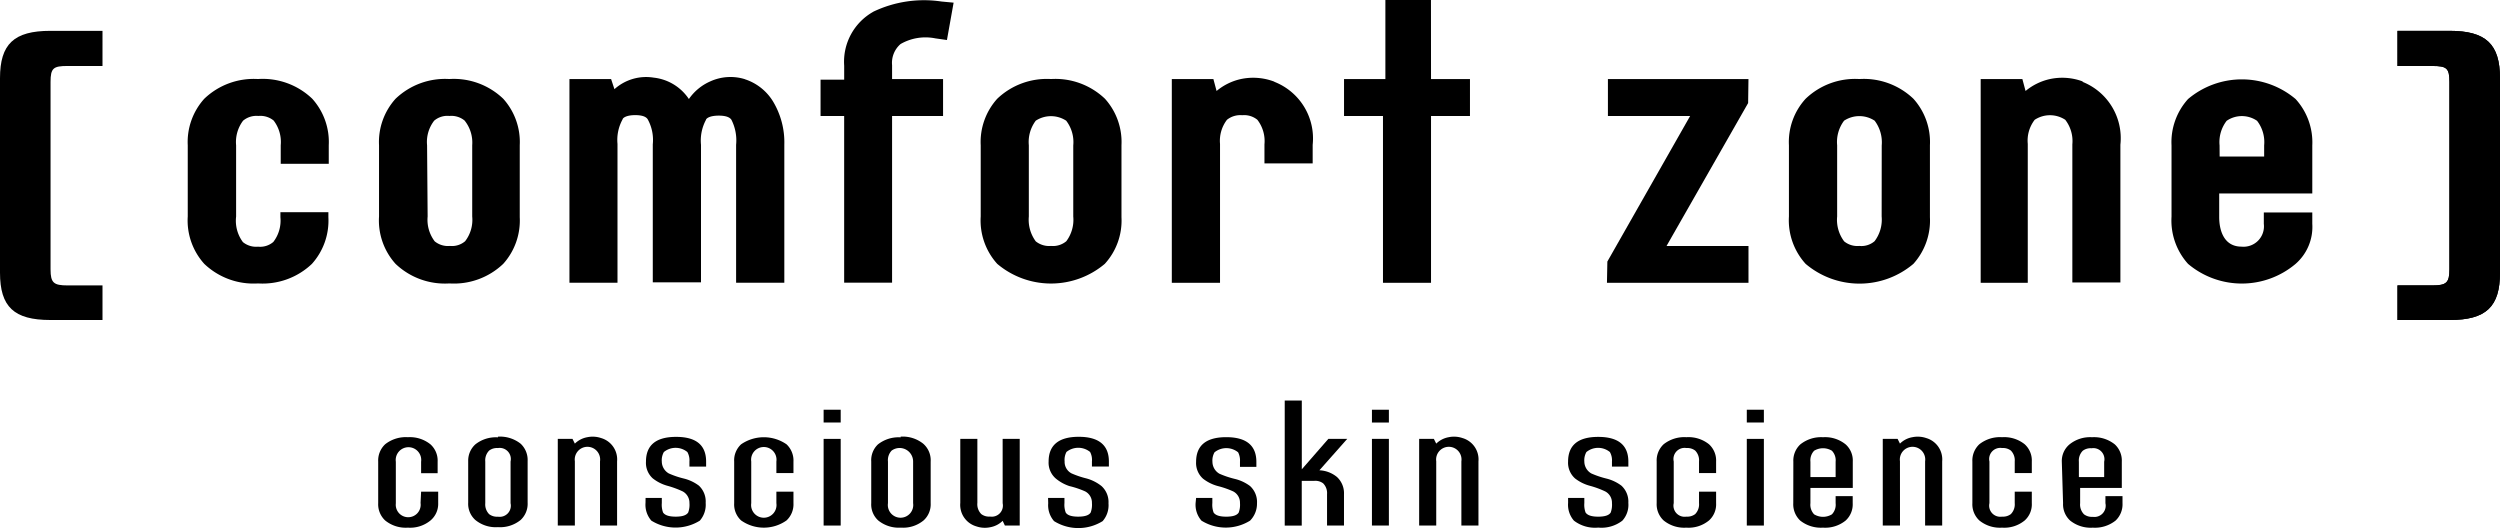
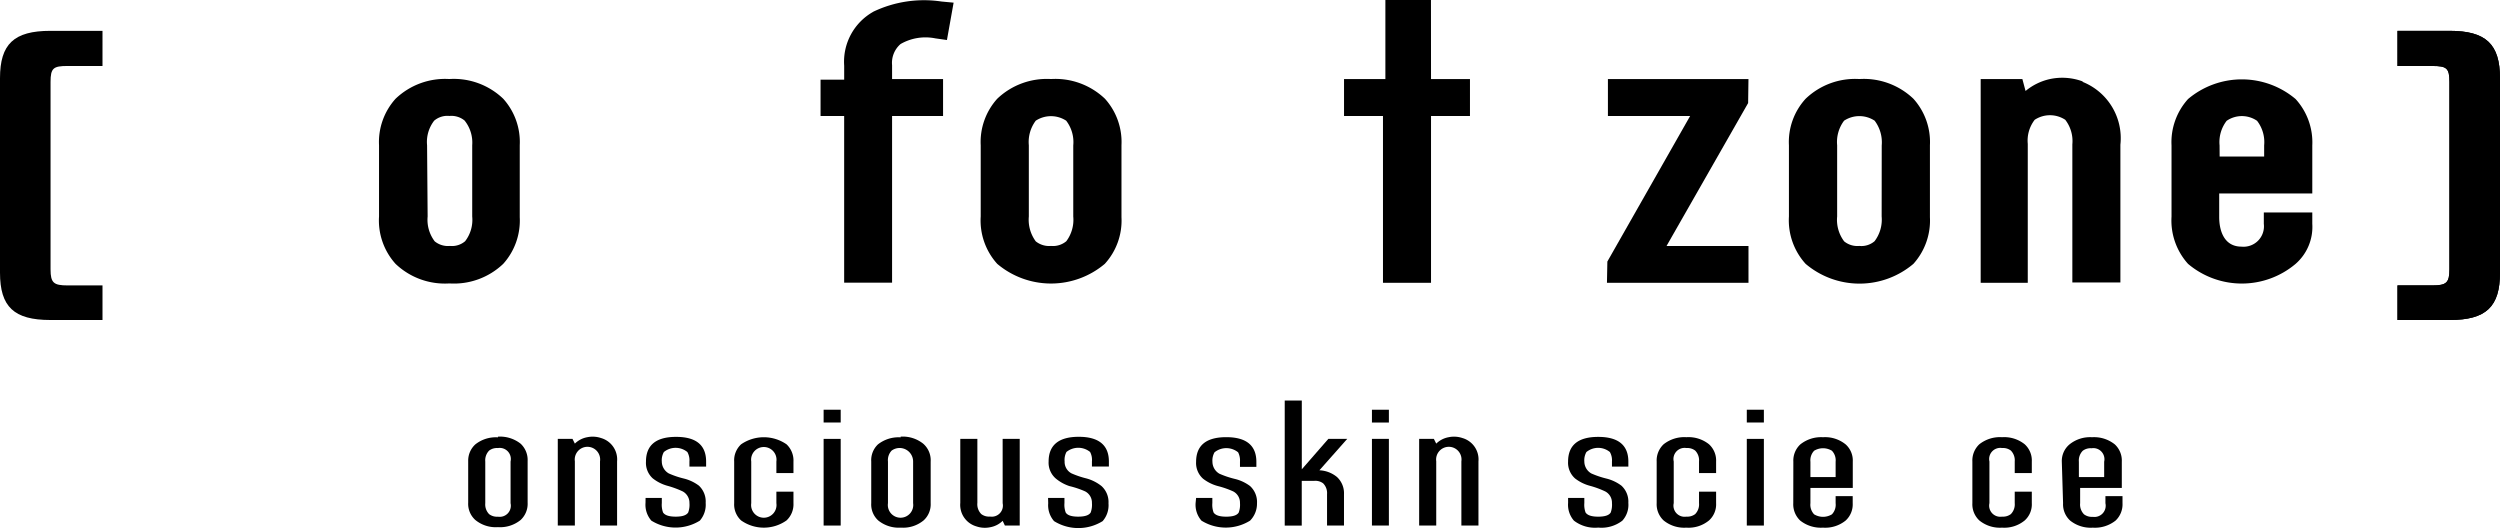
<svg xmlns="http://www.w3.org/2000/svg" viewBox="0 0 134.811 28.475" height="28.475" width="134.811" id="comfort_zone_logo">
-   <path transform="translate(-6.836 -7.902)" d="M29.544,34.415h.921v.622a1.168,1.168,0,0,1-.412.929,1.73,1.73,0,0,1-1.221.389,1.753,1.753,0,0,1-1.228-.389,1.191,1.191,0,0,1-.374-.929V32.789a1.2,1.2,0,0,1,.374-.929,1.79,1.79,0,0,1,1.228-.382,1.768,1.768,0,0,1,1.221.389,1.183,1.183,0,0,1,.382.929v.622h-.891V32.8a.688.688,0,1,0-1.363,0v2.247a.672.672,0,1,0,1.333-.022Z" data-sanitized-data-name="Pfad 350" data-name="Pfad 350" id="Pfad_350" />
  <path transform="translate(-8.462 -7.892)" d="M34.84,32.188a.749.749,0,0,0-.21.592v2.247a.749.749,0,0,0,.21.592.7.7,0,0,0,.472.135.6.6,0,0,0,.682-.726V32.779a.6.6,0,0,0-.682-.726.7.7,0,0,0-.472.135m.472-.749a1.79,1.79,0,0,1,1.228.382,1.2,1.2,0,0,1,.374.929V35a1.191,1.191,0,0,1-.374.929,1.753,1.753,0,0,1-1.228.389,1.73,1.73,0,0,1-1.221-.389A1.168,1.168,0,0,1,33.709,35V32.749a1.183,1.183,0,0,1,.382-.891,1.767,1.767,0,0,1,1.221-.382" data-sanitized-data-name="Pfad 351" data-name="Pfad 351" id="Pfad_351" />
  <path transform="translate(-10.082 -7.893)" d="M41.081,36.233H40.16V31.56h.794l.127.255a1.273,1.273,0,0,1,.667-.345,1.416,1.416,0,0,1,.749.045,1.2,1.2,0,0,1,.861,1.258v3.46h-.921v-3.46a.685.685,0,1,0-1.356-.007Z" data-sanitized-data-name="Pfad 352" data-name="Pfad 352" id="Pfad_352" />
  <path transform="translate(-11.667 -7.896)" d="M46.479,34.745h.876v.277a1.2,1.2,0,0,0,.067.509c.1.15.322.225.682.225s.577-.075.674-.225a1.2,1.2,0,0,0,.067-.509.7.7,0,0,0-.367-.629,5.175,5.175,0,0,0-.816-.3,2.247,2.247,0,0,1-.794-.4,1.123,1.123,0,0,1-.367-.906c0-.884.539-1.333,1.625-1.333s1.618.449,1.618,1.333v.27h-.9v-.277a.9.9,0,0,0-.112-.509,1,1,0,0,0-1.266,0,.9.9,0,0,0-.112.509.749.749,0,0,0,.374.644,4.629,4.629,0,0,0,.816.277,2.247,2.247,0,0,1,.809.382,1.168,1.168,0,0,1,.367.929,1.3,1.3,0,0,1-.315.959,2.472,2.472,0,0,1-2.614,0,1.3,1.3,0,0,1-.315-.959Z" data-sanitized-data-name="Pfad 353" data-name="Pfad 353" id="Pfad_353" />
  <path transform="translate(-13.27 -7.903)" d="M55.136,34.416h.921v.622a1.191,1.191,0,0,1-.374.929,2.12,2.12,0,0,1-2.449,0,1.168,1.168,0,0,1-.374-.929V32.791a1.176,1.176,0,0,1,.374-.929,2.157,2.157,0,0,1,2.449,0,1.2,1.2,0,0,1,.374.929v.622h-.921v-.622a.685.685,0,1,0-1.356,0v2.247a.685.685,0,1,0,1.356,0Z" data-sanitized-data-name="Pfad 354" data-name="Pfad 354" id="Pfad_354" />
  <path transform="translate(-14.887 -7.406)" d="M60.221,35.746H59.3V31.073h.921Zm0-5.557H59.3V29.5h.921Z" data-sanitized-data-name="Pfad 355" data-name="Pfad 355" id="Pfad_355" />
  <path transform="translate(-15.745 -7.892)" d="M63.828,32.188a.749.749,0,0,0-.2.592v2.247a.685.685,0,1,0,1.356,0V32.779a.728.728,0,0,0-1.153-.592m.479-.749a1.767,1.767,0,0,1,1.221.382,1.183,1.183,0,0,1,.4.959v2.247a1.168,1.168,0,0,1-.382.929,1.73,1.73,0,0,1-1.221.389,1.753,1.753,0,0,1-1.228-.389,1.168,1.168,0,0,1-.374-.929V32.779a1.176,1.176,0,0,1,.359-.921,1.79,1.79,0,0,1,1.228-.382" data-sanitized-data-name="Pfad 356" data-name="Pfad 356" id="Pfad_356" />
  <path transform="translate(-17.356 -7.933)" d="M71.423,31.6h.921v4.673h-.8l-.12-.255a1.273,1.273,0,0,1-.667.345,1.408,1.408,0,0,1-.749-.045,1.206,1.206,0,0,1-.869-1.266V31.6h.921v3.453a.749.749,0,0,0,.21.6.682.682,0,0,0,.472.135.6.6,0,0,0,.682-.719Z" data-sanitized-data-name="Pfad 357" data-name="Pfad 357" id="Pfad_357" />
  <path transform="translate(-18.943 -7.896)" d="M75.459,34.745h.884v.277a1.2,1.2,0,0,0,.067.509q.135.225.674.225t.674-.225a1.2,1.2,0,0,0,.067-.509.682.682,0,0,0-.367-.629,4.884,4.884,0,0,0-.846-.285,2.247,2.247,0,0,1-.749-.419,1.131,1.131,0,0,1-.374-.906c0-.884.547-1.333,1.625-1.333s1.625.449,1.625,1.333v.27h-.914v-.277a.906.906,0,0,0-.1-.509,1.014,1.014,0,0,0-1.273,0,.906.906,0,0,0-.1.509.7.7,0,0,0,.367.644,4.883,4.883,0,0,0,.816.277,2.247,2.247,0,0,1,.809.412,1.168,1.168,0,0,1,.374.929,1.3,1.3,0,0,1-.315.959,2.479,2.479,0,0,1-2.621,0,1.3,1.3,0,0,1-.315-.959Z" data-sanitized-data-name="Pfad 358" data-name="Pfad 358" id="Pfad_358" />
  <path transform="translate(-21.609 -7.903)" d="M86.108,34.753h.876v.277a1.2,1.2,0,0,0,.067.509c.1.15.322.225.682.225s.584-.075.674-.225a1.2,1.2,0,0,0,.067-.509.682.682,0,0,0-.367-.629,4.883,4.883,0,0,0-.816-.285,2.247,2.247,0,0,1-.809-.4,1.131,1.131,0,0,1-.374-.906c0-.884.539-1.333,1.625-1.333s1.625.449,1.625,1.333v.27h-.884v-.277a.974.974,0,0,0-.1-.509,1.011,1.011,0,0,0-1.273,0,.9.9,0,0,0-.112.509.749.749,0,0,0,.374.644,4.884,4.884,0,0,0,.816.277,2.247,2.247,0,0,1,.839.389,1.168,1.168,0,0,1,.374.929,1.3,1.3,0,0,1-.374.936,2.479,2.479,0,0,1-2.621,0,1.3,1.3,0,0,1-.315-.959Z" data-sanitized-data-name="Pfad 359" data-name="Pfad 359" id="Pfad_359" />
  <path transform="translate(-23.222 -7.24)" d="M94.852,30.907H95.87l-1.5,1.693a1.6,1.6,0,0,1,.944.359,1.191,1.191,0,0,1,.382.929v1.693h-.914V33.888a.749.749,0,0,0-.21-.584.7.7,0,0,0-.472-.135h-.682v2.412H92.5V28.84h.921v3.707Z" data-sanitized-data-name="Pfad 360" data-name="Pfad 360" id="Pfad_360" />
  <path transform="translate(-24.799 -7.406)" d="M99.694,35.746H98.78V31.073h.914Zm0-5.557H98.78V29.5h.914Z" data-sanitized-data-name="Pfad 361" data-name="Pfad 361" id="Pfad_361" />
  <path transform="translate(-25.652 -7.893)" d="M103.1,36.233h-.921V31.56h.794l.127.255a1.273,1.273,0,0,1,.667-.345,1.416,1.416,0,0,1,.749.045,1.2,1.2,0,0,1,.861,1.258v3.46h-.921v-3.46a.685.685,0,1,0-1.356-.007Z" data-sanitized-data-name="Pfad 362" data-name="Pfad 362" id="Pfad_362" />
  <path transform="translate(-28.342 -7.898)" d="M112.9,34.748h.876v.277a1.2,1.2,0,0,0,.067.509c.1.15.322.225.682.225s.584-.075.674-.225a1.2,1.2,0,0,0,.067-.509.682.682,0,0,0-.367-.629,4.884,4.884,0,0,0-.816-.3,2.247,2.247,0,0,1-.809-.4,1.131,1.131,0,0,1-.374-.906c0-.884.539-1.333,1.625-1.333s1.625.449,1.625,1.333v.27h-.884v-.277a.9.9,0,0,0-.112-.509,1,1,0,0,0-1.266,0,.9.9,0,0,0-.112.509.749.749,0,0,0,.374.644,4.883,4.883,0,0,0,.816.277,2.247,2.247,0,0,1,.809.382,1.168,1.168,0,0,1,.374.929,1.266,1.266,0,0,1-.322.959,1.842,1.842,0,0,1-1.3.374,1.865,1.865,0,0,1-1.311-.374,1.3,1.3,0,0,1-.315-.959Z" data-sanitized-data-name="Pfad 363" data-name="Pfad 363" id="Pfad_363" />
  <path transform="translate(-29.945 -7.902)" d="M121.564,34.415h.921v.622a1.168,1.168,0,0,1-.382.929,1.73,1.73,0,0,1-1.221.389,1.753,1.753,0,0,1-1.228-.389,1.191,1.191,0,0,1-.374-.929V32.789a1.2,1.2,0,0,1,.374-.929,1.79,1.79,0,0,1,1.228-.382,1.767,1.767,0,0,1,1.221.382,1.183,1.183,0,0,1,.382.929v.622h-.921v-.622a.749.749,0,0,0-.21-.592.7.7,0,0,0-.472-.135.6.6,0,0,0-.682.726v2.247a.6.6,0,0,0,.682.726.7.7,0,0,0,.472-.135.749.749,0,0,0,.21-.592Z" data-sanitized-data-name="Pfad 364" data-name="Pfad 364" id="Pfad_364" />
  <path transform="translate(-31.575 -7.406)" d="M126.691,35.746h-.921V31.073h.921Zm0-5.557h-.921V29.5h.921Z" data-sanitized-data-name="Pfad 365" data-name="Pfad 365" id="Pfad_365" />
  <path transform="translate(-32.415 -7.902)" d="M130.041,33.628H131.4V32.8a.749.749,0,0,0-.2-.592.921.921,0,0,0-.959,0,.749.749,0,0,0-.2.592Zm-.921-.831a1.191,1.191,0,0,1,.374-.929,1.79,1.79,0,0,1,1.228-.389,1.753,1.753,0,0,1,1.221.389,1.168,1.168,0,0,1,.382.929v1.416h-2.284v.824a.749.749,0,0,0,.2.6.921.921,0,0,0,.959,0,.749.749,0,0,0,.2-.6v-.382h.921v.382a1.183,1.183,0,0,1-.382.936,1.753,1.753,0,0,1-1.221.382,1.79,1.79,0,0,1-1.228-.382,1.206,1.206,0,0,1-.374-.936Z" data-sanitized-data-name="Pfad 366" data-name="Pfad 366" id="Pfad_366" />
-   <path transform="translate(-34.033 -7.893)" d="M136.489,36.233h-.929V31.56h.8l.127.255a1.243,1.243,0,0,1,.667-.345,1.416,1.416,0,0,1,.749.045,1.2,1.2,0,0,1,.861,1.258v3.46h-.921v-3.46a.685.685,0,1,0-1.356-.007Z" data-sanitized-data-name="Pfad 367" data-name="Pfad 367" id="Pfad_367" />
  <path transform="translate(-35.651 -7.902)" d="M144.294,34.415h.921v.622a1.168,1.168,0,0,1-.382.929,1.73,1.73,0,0,1-1.221.389,1.753,1.753,0,0,1-1.228-.389,1.191,1.191,0,0,1-.374-.929V32.789a1.2,1.2,0,0,1,.374-.929,1.79,1.79,0,0,1,1.228-.382,1.767,1.767,0,0,1,1.221.382,1.183,1.183,0,0,1,.382.929v.622h-.921v-.622a.749.749,0,0,0-.21-.592.7.7,0,0,0-.472-.135.6.6,0,0,0-.682.726v2.247a.6.6,0,0,0,.682.726.7.7,0,0,0,.472-.135.749.749,0,0,0,.21-.592Z" data-sanitized-data-name="Pfad 368" data-name="Pfad 368" id="Pfad_368" />
  <path transform="translate(-37.268 -7.902)" d="M149.371,33.628h1.363V32.8a.6.6,0,0,0-.682-.726.7.7,0,0,0-.472.135.749.749,0,0,0-.21.592Zm-.921-.831a1.168,1.168,0,0,1,.412-.929,1.768,1.768,0,0,1,1.221-.389,1.79,1.79,0,0,1,1.228.389,1.191,1.191,0,0,1,.374.929v1.416h-2.247v.824a.749.749,0,0,0,.21.6.7.7,0,0,0,.472.135.607.607,0,0,0,.682-.734v-.382h.921v.382a1.206,1.206,0,0,1-.374.936,1.79,1.79,0,0,1-1.228.382,1.768,1.768,0,0,1-1.221-.382,1.183,1.183,0,0,1-.382-.936Z" data-sanitized-data-name="Pfad 369" data-name="Pfad 369" id="Pfad_369" />
  <path transform="translate(0 -0.557)" d="M5.527,15.948H3.647c-.749,0-.921-.135-.921-.861V4.976c0-.749.15-.861.921-.861h1.88V2.22H2.719C.749,2.22,0,2.932,0,4.774V15.259c0,1.842.749,2.554,2.719,2.554H5.527V15.948" data-sanitized-data-name="Pfad 370" data-name="Pfad 370" id="Pfad_370" />
  <path transform="translate(-17.725 -1.426)" d="M75.6,13.1a1.932,1.932,0,0,1-.374,1.333,1.116,1.116,0,0,1-.824.255,1.153,1.153,0,0,1-.824-.247,1.962,1.962,0,0,1-.374-1.341V9.26a1.91,1.91,0,0,1,.374-1.326,1.5,1.5,0,0,1,1.64,0A1.9,1.9,0,0,1,75.6,9.268ZM74.4,5.688A3.872,3.872,0,0,0,71.5,6.751a3.483,3.483,0,0,0-.891,2.509V13.1a3.49,3.49,0,0,0,.891,2.554,4.494,4.494,0,0,0,5.8,0,3.46,3.46,0,0,0,.9-2.516V9.26a3.483,3.483,0,0,0-.891-2.509A3.872,3.872,0,0,0,74.4,5.688" data-sanitized-data-name="Pfad 371" data-name="Pfad 371" id="Pfad_371" />
  <path transform="translate(-14.832 -0.004)" d="M61.919.641a3.086,3.086,0,0,0-1.565,2.906V4.3H59.08V6.258h1.273v8.987h2.584V6.258h2.749V4.266H62.937V3.517a1.341,1.341,0,0,1,.457-1.138,2.689,2.689,0,0,1,1.872-.307l.629.09.36-2.015L65.6.086a6.336,6.336,0,0,0-3.685.554" data-sanitized-data-name="Pfad 372" data-name="Pfad 372" id="Pfad_372" />
-   <path transform="translate(-10.293 -1.392)" d="M50.459,5.661a2.629,2.629,0,0,0-1.865.12,2.734,2.734,0,0,0-1.153.951,2.621,2.621,0,0,0-1.895-1.153,2.554,2.554,0,0,0-2.12.622l-.18-.547H41V16.64h2.591V9.151a2.292,2.292,0,0,1,.277-1.326c0-.052.157-.225.682-.225s.637.172.674.232a2.3,2.3,0,0,1,.27,1.341v7.445h2.6V9.2a2.352,2.352,0,0,1,.27-1.348c0-.052.157-.225.689-.225s.644.172.682.225A2.449,2.449,0,0,1,49.987,9.2V16.64h2.6V9.2a4.277,4.277,0,0,0-.622-2.359,2.786,2.786,0,0,0-1.505-1.176" data-sanitized-data-name="Pfad 373" data-name="Pfad 373" id="Pfad_373" />
  <path transform="translate(-6.849 -1.426)" d="M29.879,9.26a1.872,1.872,0,0,1,.382-1.326,1.093,1.093,0,0,1,.824-.255,1.123,1.123,0,0,1,.816.247,1.9,1.9,0,0,1,.412,1.333V13.1a1.887,1.887,0,0,1-.382,1.333,1.086,1.086,0,0,1-.816.255,1.131,1.131,0,0,1-.824-.247,1.925,1.925,0,0,1-.382-1.341Zm1.206-3.572a3.857,3.857,0,0,0-2.906,1.064,3.483,3.483,0,0,0-.891,2.509V13.1a3.49,3.49,0,0,0,.891,2.554,3.857,3.857,0,0,0,2.906,1.056,3.85,3.85,0,0,0,2.9-1.056,3.49,3.49,0,0,0,.891-2.516V9.26a3.483,3.483,0,0,0-.891-2.509,3.85,3.85,0,0,0-2.9-1.064" data-sanitized-data-name="Pfad 374" data-name="Pfad 374" id="Pfad_374" />
-   <path transform="translate(-3.392 -1.426)" d="M17.307,5.688a3.85,3.85,0,0,0-2.9,1.064,3.483,3.483,0,0,0-.891,2.509V13.1a3.49,3.49,0,0,0,.891,2.554,3.85,3.85,0,0,0,2.9,1.056,3.857,3.857,0,0,0,2.906-1.056A3.49,3.49,0,0,0,21.1,13.14v-.27H18.513v.27a1.887,1.887,0,0,1-.382,1.333,1.093,1.093,0,0,1-.824.255,1.123,1.123,0,0,1-.816-.247,1.925,1.925,0,0,1-.367-1.378V9.26A1.91,1.91,0,0,1,16.5,7.934a1.116,1.116,0,0,1,.824-.255,1.131,1.131,0,0,1,.824.247,1.9,1.9,0,0,1,.382,1.333v1H21.12v-1a3.483,3.483,0,0,0-.891-2.509,3.857,3.857,0,0,0-2.906-1.064" data-sanitized-data-name="Pfad 375" data-name="Pfad 375" id="Pfad_375" />
  <path transform="translate(-35.803 -1.405)" d="M148.145,5.809a3.168,3.168,0,0,0-1.827-.135,3.108,3.108,0,0,0-1.288.637l-.172-.644H142.61V16.654h2.539V9.165a1.835,1.835,0,0,1,.374-1.3,1.5,1.5,0,0,1,1.648,0,1.88,1.88,0,0,1,.382,1.326v7.445h2.591V9.209a3.268,3.268,0,0,0-2.067-3.4" data-sanitized-data-name="Pfad 376" data-name="Pfad 376" id="Pfad_376" />
  <path transform="translate(-39.25 -1.434)" d="M158.939,9.275a1.88,1.88,0,0,1,.382-1.326,1.445,1.445,0,0,1,1.64,0,1.88,1.88,0,0,1,.382,1.326v.6h-2.4Zm5,2.591V9.275a3.468,3.468,0,0,0-.9-2.5,4.494,4.494,0,0,0-5.8,0,3.468,3.468,0,0,0-.891,2.5v3.842a3.49,3.49,0,0,0,.891,2.546,4.494,4.494,0,0,0,5.8,0,2.644,2.644,0,0,0,.9-2.157v-.614h-2.614v.614a1.1,1.1,0,0,1-1.2,1.228c-1,0-1.206-.959-1.206-1.588V11.867Z" data-sanitized-data-name="Pfad 377" data-name="Pfad 377" id="Pfad_377" />
  <path transform="translate(-32.333 -1.426)" d="M133.8,13.1a1.925,1.925,0,0,1-.382,1.333,1.093,1.093,0,0,1-.824.255,1.123,1.123,0,0,1-.816-.247A1.925,1.925,0,0,1,131.4,13.1V9.26a1.91,1.91,0,0,1,.374-1.326,1.5,1.5,0,0,1,1.648,0,1.94,1.94,0,0,1,.382,1.333ZM132.6,5.688a3.85,3.85,0,0,0-2.9,1.064,3.453,3.453,0,0,0-.9,2.509V13.1a3.49,3.49,0,0,0,.9,2.554,4.494,4.494,0,0,0,5.812,0,3.49,3.49,0,0,0,.891-2.516V9.26a3.483,3.483,0,0,0-.891-2.509A3.872,3.872,0,0,0,132.6,5.688" data-sanitized-data-name="Pfad 378" data-name="Pfad 378" id="Pfad_378" />
-   <path transform="translate(-21.181 -1.405)" d="M89.9,5.809a3.191,3.191,0,0,0-1.835-.135,3.078,3.078,0,0,0-1.281.637l-.172-.644H84.37V16.654h2.6V9.165a1.865,1.865,0,0,1,.374-1.3,1.153,1.153,0,0,1,.824-.247,1.123,1.123,0,0,1,.816.247,1.88,1.88,0,0,1,.382,1.326v1.026h2.6v-1a3.277,3.277,0,0,0-2.067-3.4" data-sanitized-data-name="Pfad 379" data-name="Pfad 379" id="Pfad_379" />
  <path transform="translate(-24.294)" d="M101.458,0H99V4.262H96.77V6.254h2.1v8.995h2.591V6.254h2.1V4.262h-2.1Z" data-sanitized-data-name="Pfad 380" data-name="Pfad 380" id="Pfad_380" />
  <path transform="translate(-29.047 -1.428)" d="M123.332,5.69h-7.579V7.682h4.434l-4.464,7.849-.022,1.146h7.632V14.692h-4.419l4.4-7.707Z" data-sanitized-data-name="Pfad 381" data-name="Pfad 381" id="Pfad_381" />
  <path transform="translate(-43.337 -0.557)" d="M172.62,15.948h1.88c.749,0,.921-.135.921-.861V4.976c0-.749-.15-.861-.921-.861h-1.88V2.22h2.809c1.955,0,2.719.712,2.719,2.554V15.259c0,1.842-.749,2.554-2.719,2.554H172.62V15.948" data-sanitized-data-name="Pfad 382" data-name="Pfad 382" id="Pfad_382" />
  <path transform="translate(-43.337 -0.557)" d="M172.62,15.948h1.88c.749,0,.921-.135.921-.861V4.976c0-.749-.15-.861-.921-.861h-1.88V2.22h2.809c1.955,0,2.719.712,2.719,2.554V15.259c0,1.842-.749,2.554-2.719,2.554H172.62V15.948" data-sanitized-data-name="Pfad 383" data-name="Pfad 383" id="Pfad_383" />
</svg>